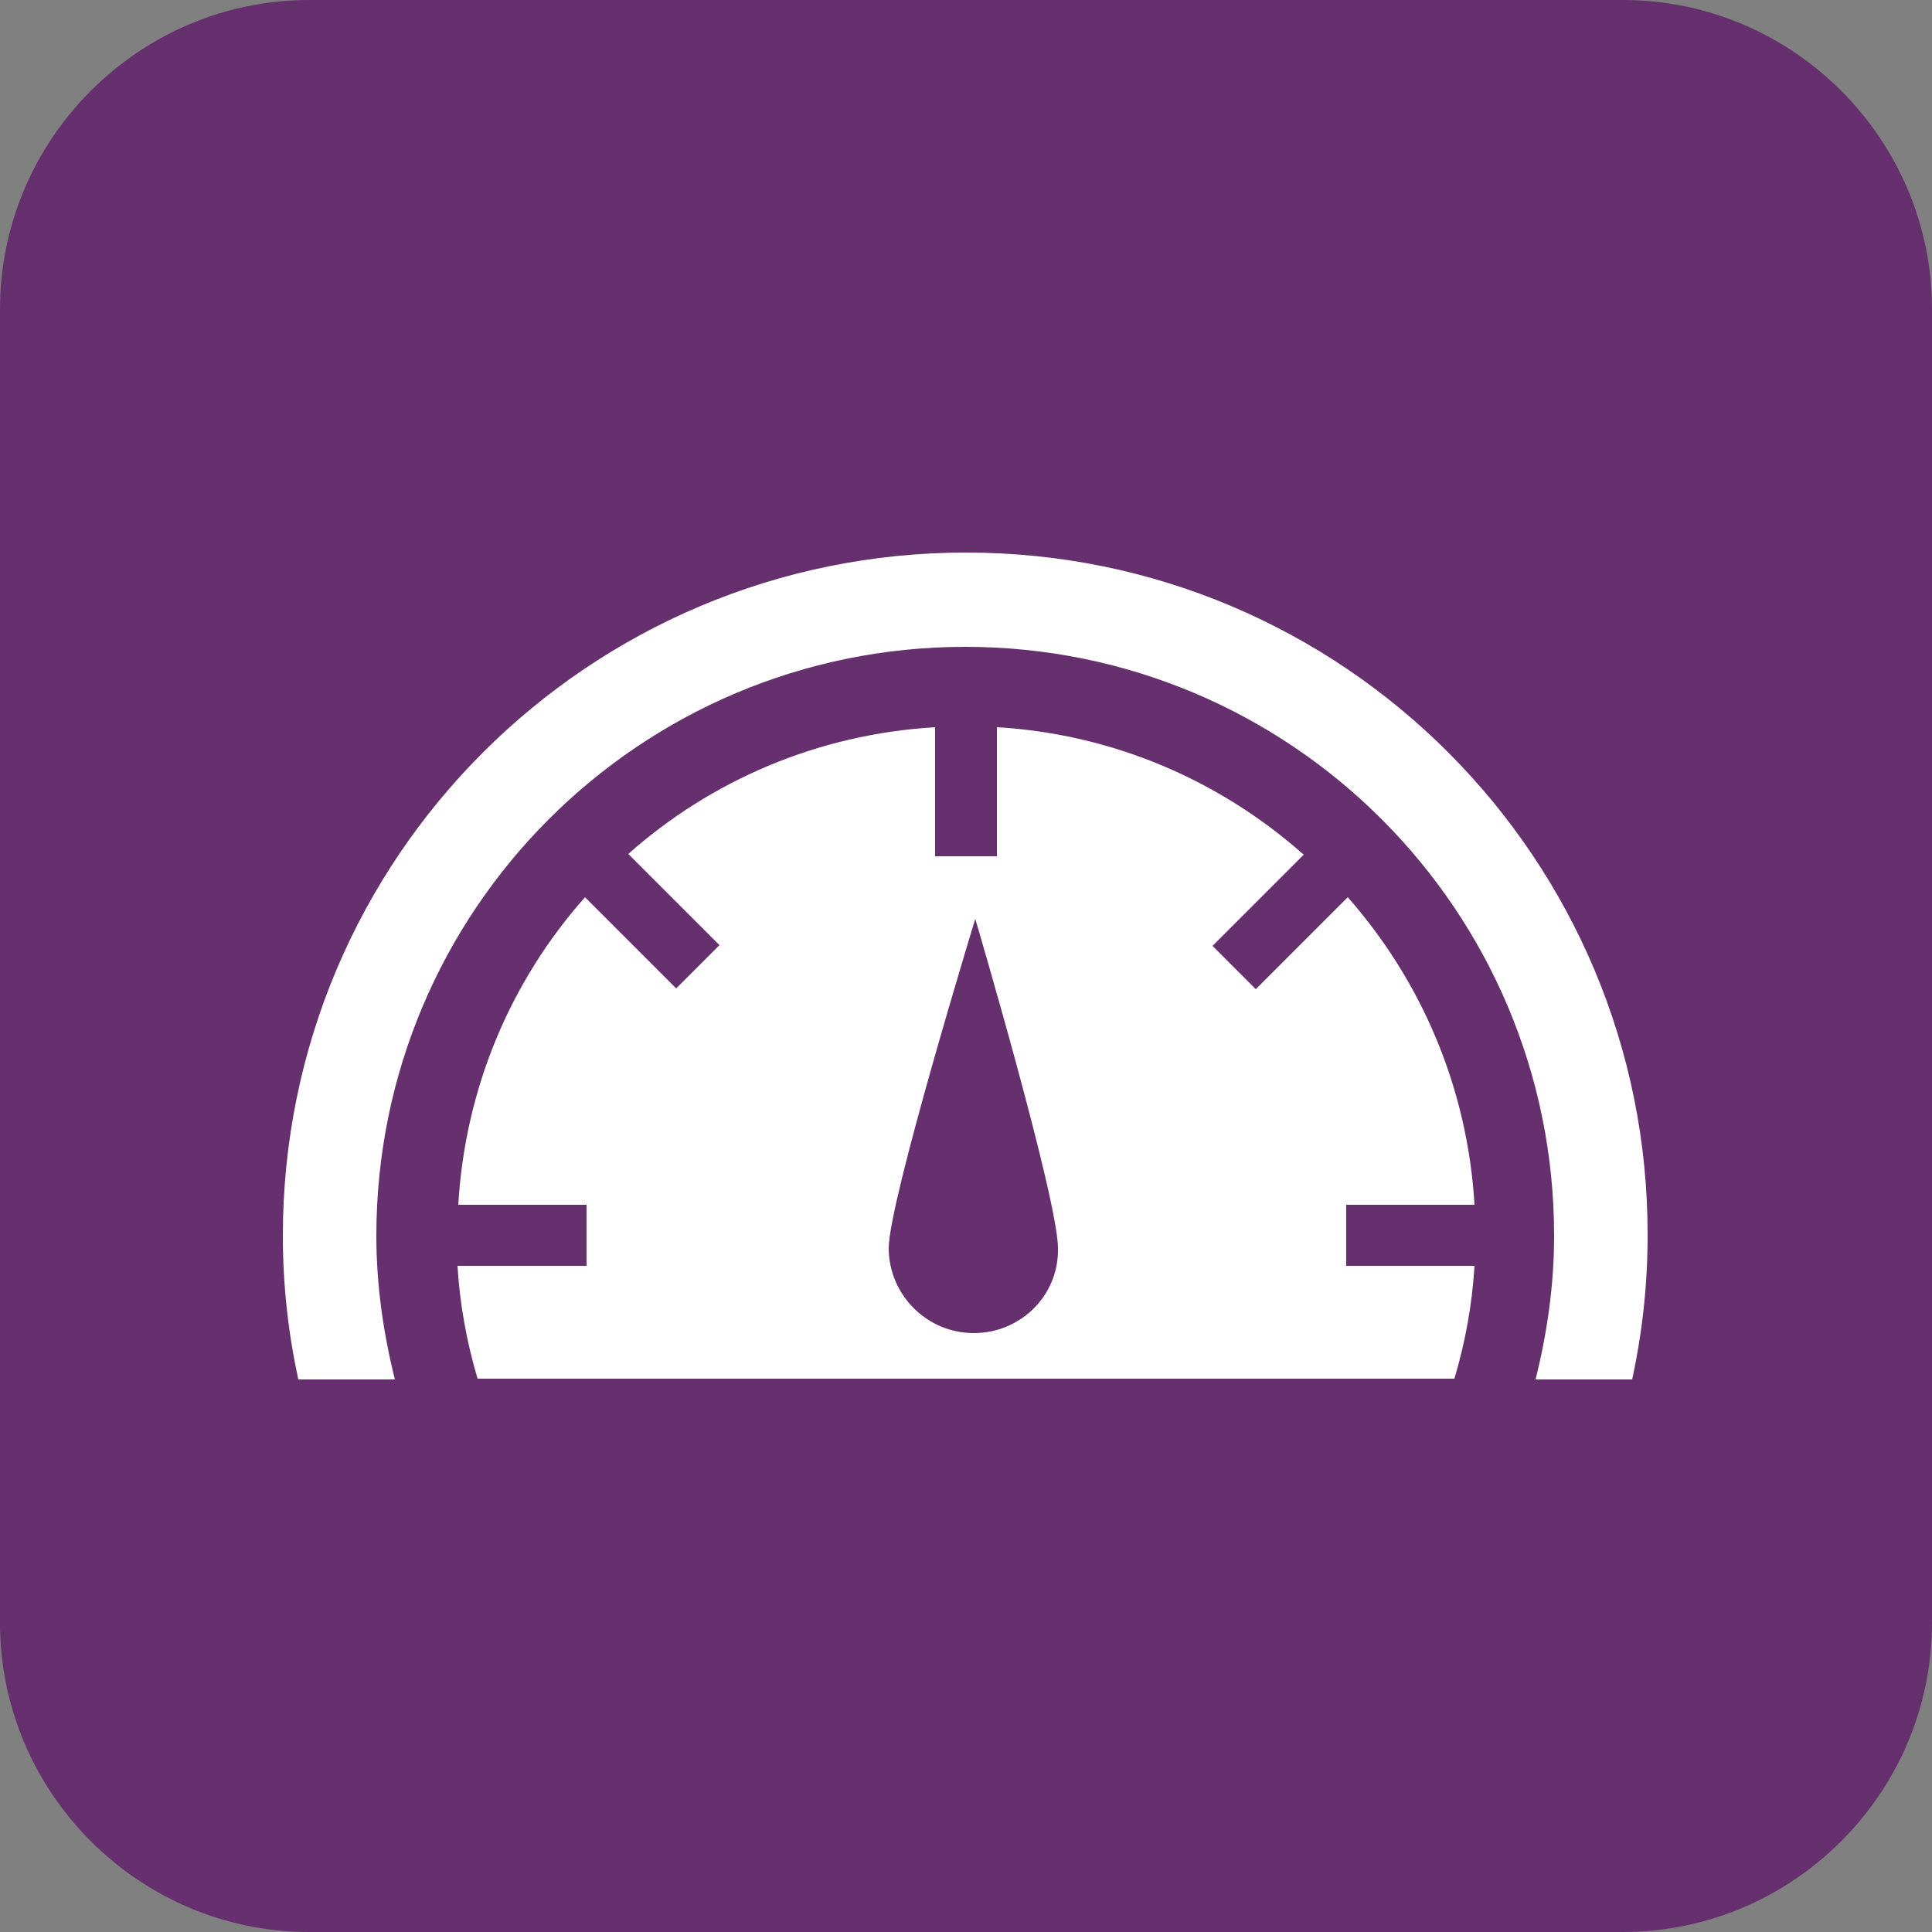
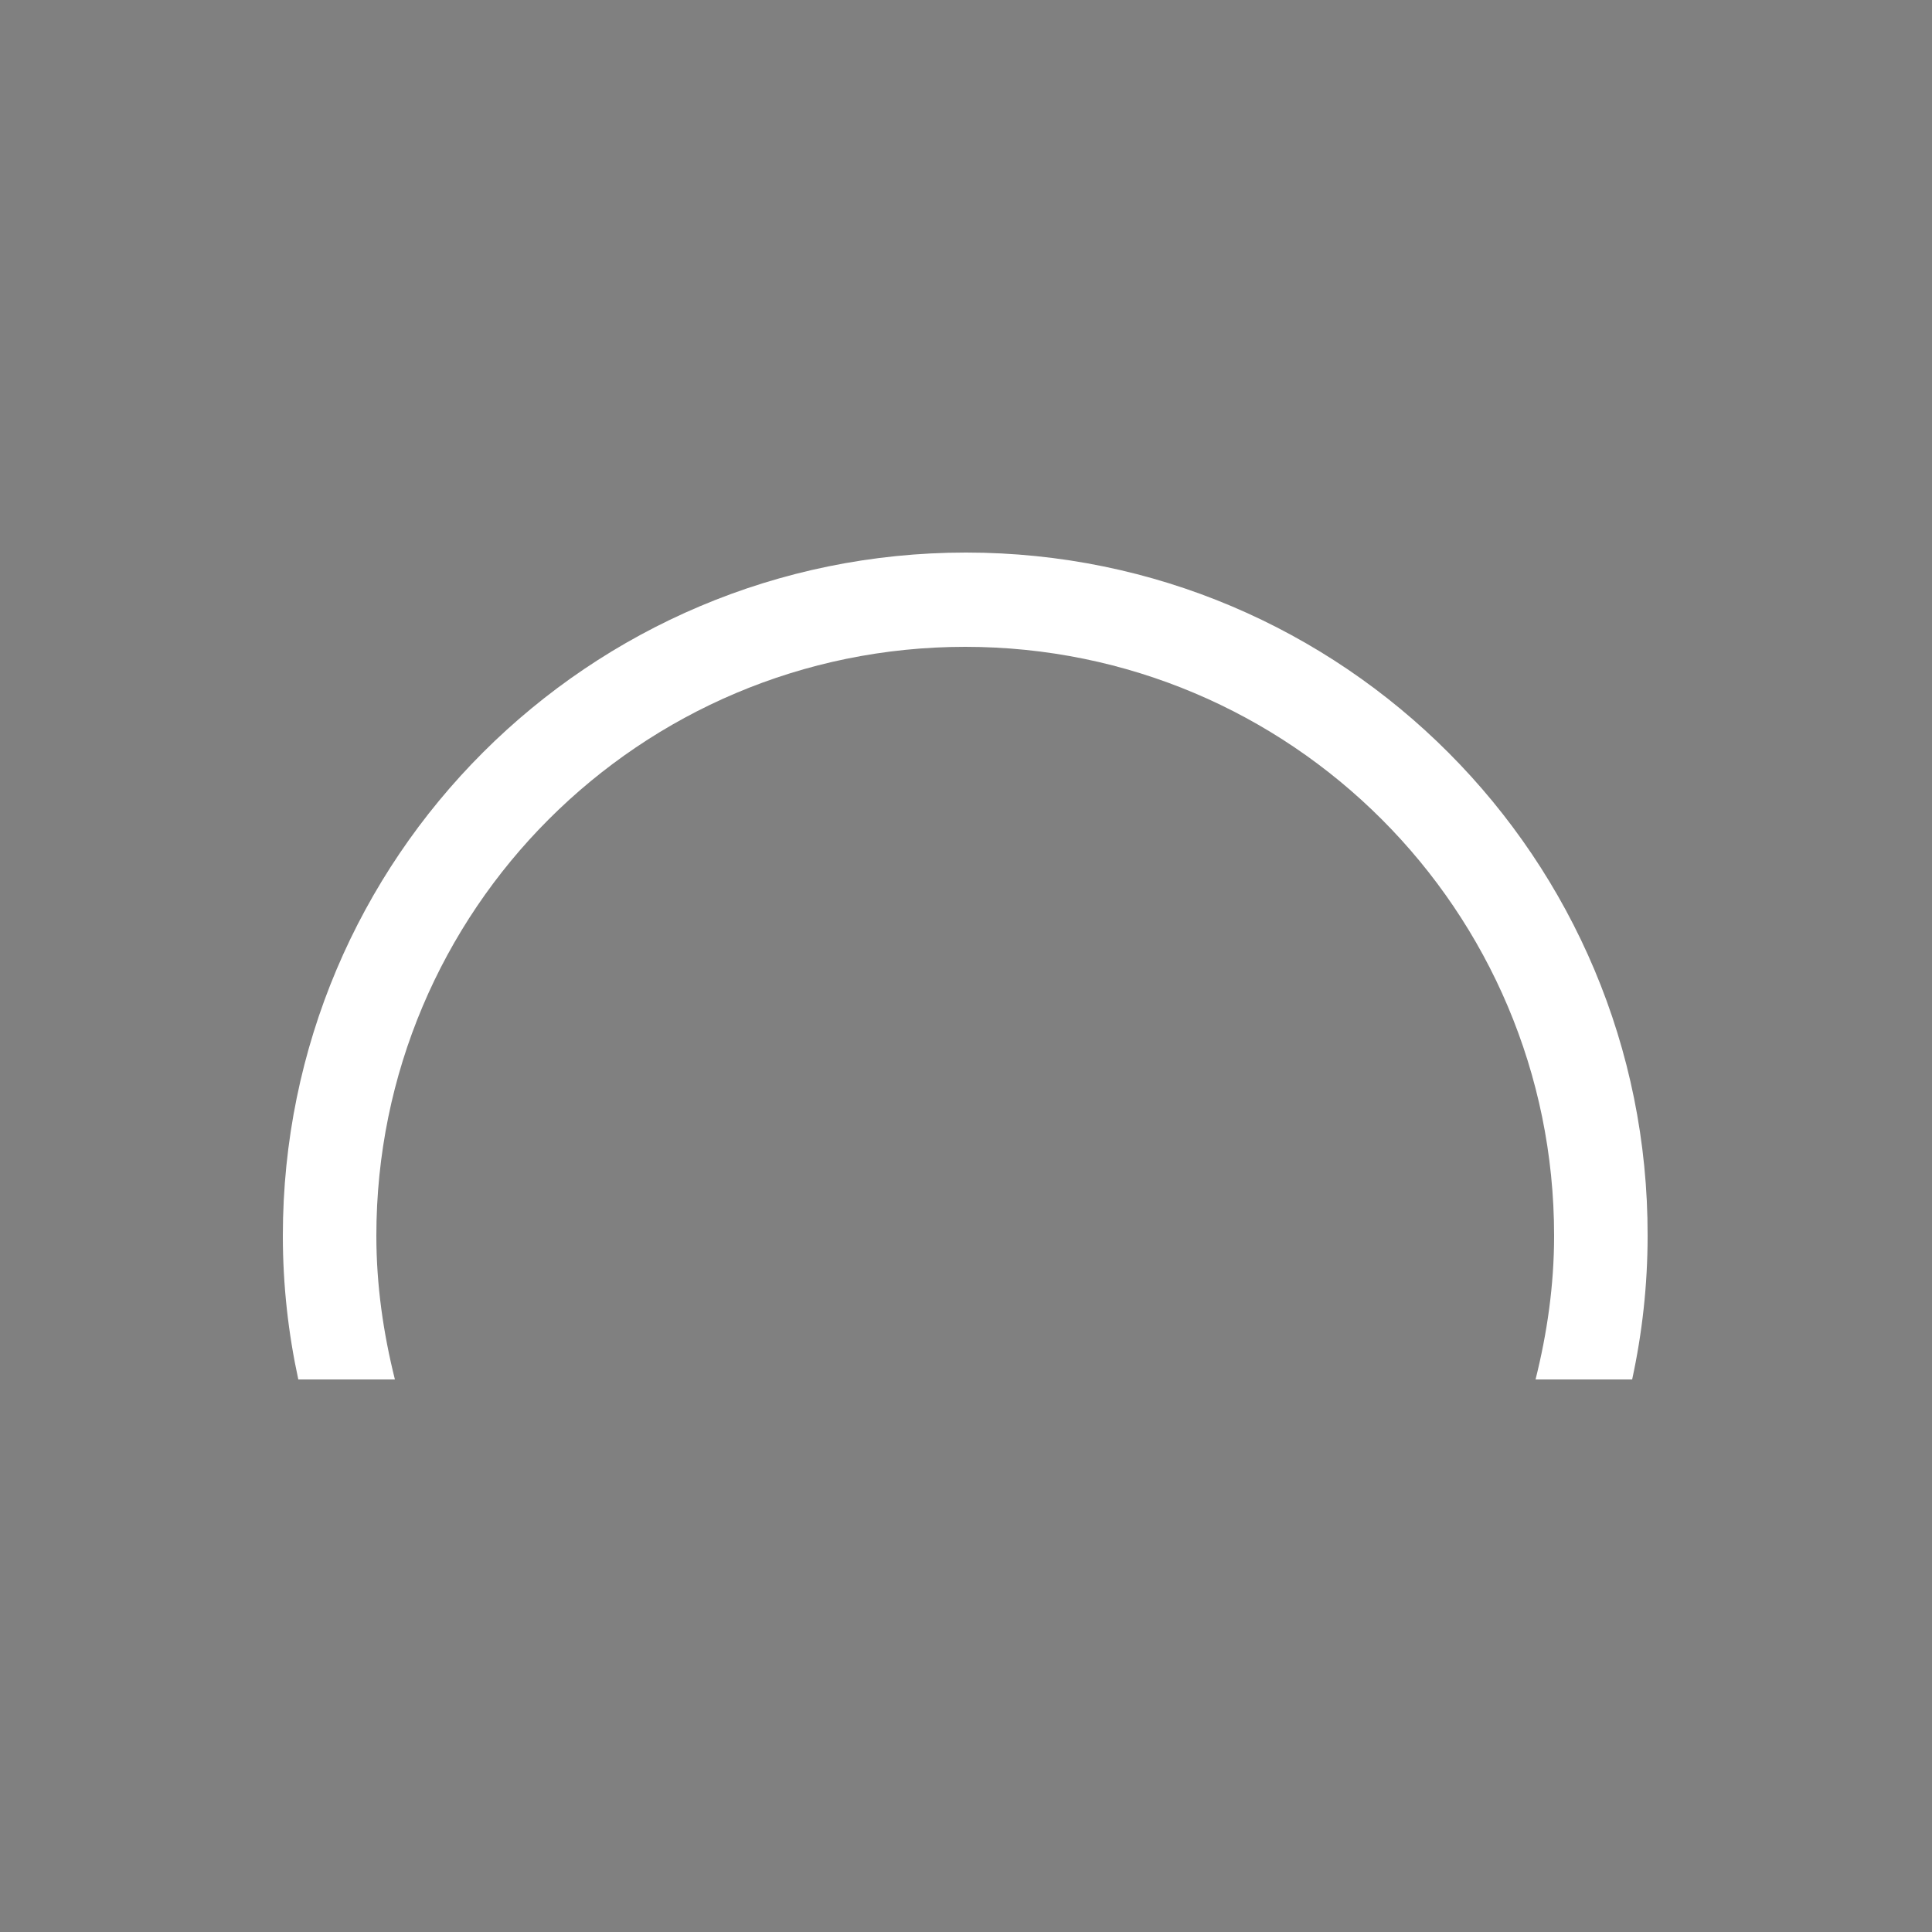
<svg xmlns="http://www.w3.org/2000/svg" version="1.1" id="Layer_1" x="0px" y="0px" viewBox="0 0 250 250" style="enable-background:new 0 0 250 250;" xml:space="preserve">
  <rect x="0" y="0" width="250" height="250" fill="#808080" stroke="none" />
  <style type="text/css">
	.st0{fill:#64A844;}
	.st1{fill:#FFFFFF;}
	.st2{fill:#5060AB;}
	.st3{fill:#0A9648;}
	.st4{fill:#F99E23;}
	.st5{fill:#E15526;}
	.st6{fill:#03B5E1;}
	.st7{fill:#65306D;}
	.st8{fill:#1B3D6F;}
	.st9{fill:#067781;}
	.st10{fill:#02B2A8;}
</style>
  <g>
-     <path class="st7" d="M210,250H40c-22,0-40-18-40-40L0,40C0,18,18,0,40,0h170c22,0,40,18,40,40v170C250,232,232,250,210,250z" />
    <g>
-       <path class="st1" d="M190.8,155.9c-0.9-15.2-6.9-29-16.4-39.8L162.5,128l-5.6-5.6l11.8-11.8C158,101.1,144.2,95,129,94.1v16.7    h-2.8H121V94.1c-15.2,0.9-29,6.9-39.7,16.4l11.8,11.8l-5.6,5.6l-11.8-11.8c-9.5,10.7-15.5,24.5-16.4,39.8h16.6v7.9H59.2    c0.3,5,1.2,9.9,2.6,14.6H126h62.2c1.4-4.7,2.3-9.6,2.6-14.6h-16.6v-7.9H190.8z M126,172.5C126,172.5,126,172.5,126,172.5    c-6.1,0-11-5-11-11c0-6,11.2-42.6,11.2-42.6s10.8,36.6,10.7,42.7C137,167.6,132.1,172.5,126,172.5z" />
      <path class="st1" d="M125,71.5c-48.8,0-88.4,39.5-88.4,88.4c0,6.4,0.7,12.6,2,18.6h12.5c-1.5-6-2.4-12.2-2.4-18.6    c0-42.1,34.1-76.2,76.2-76.2c42.1,0,76.2,34.1,76.2,76.2c0,6.4-0.9,12.6-2.4,18.6h12.5c1.3-6,2-12.2,2-18.6    C213.3,111.1,173.8,71.5,125,71.5z" />
    </g>
  </g>
</svg>